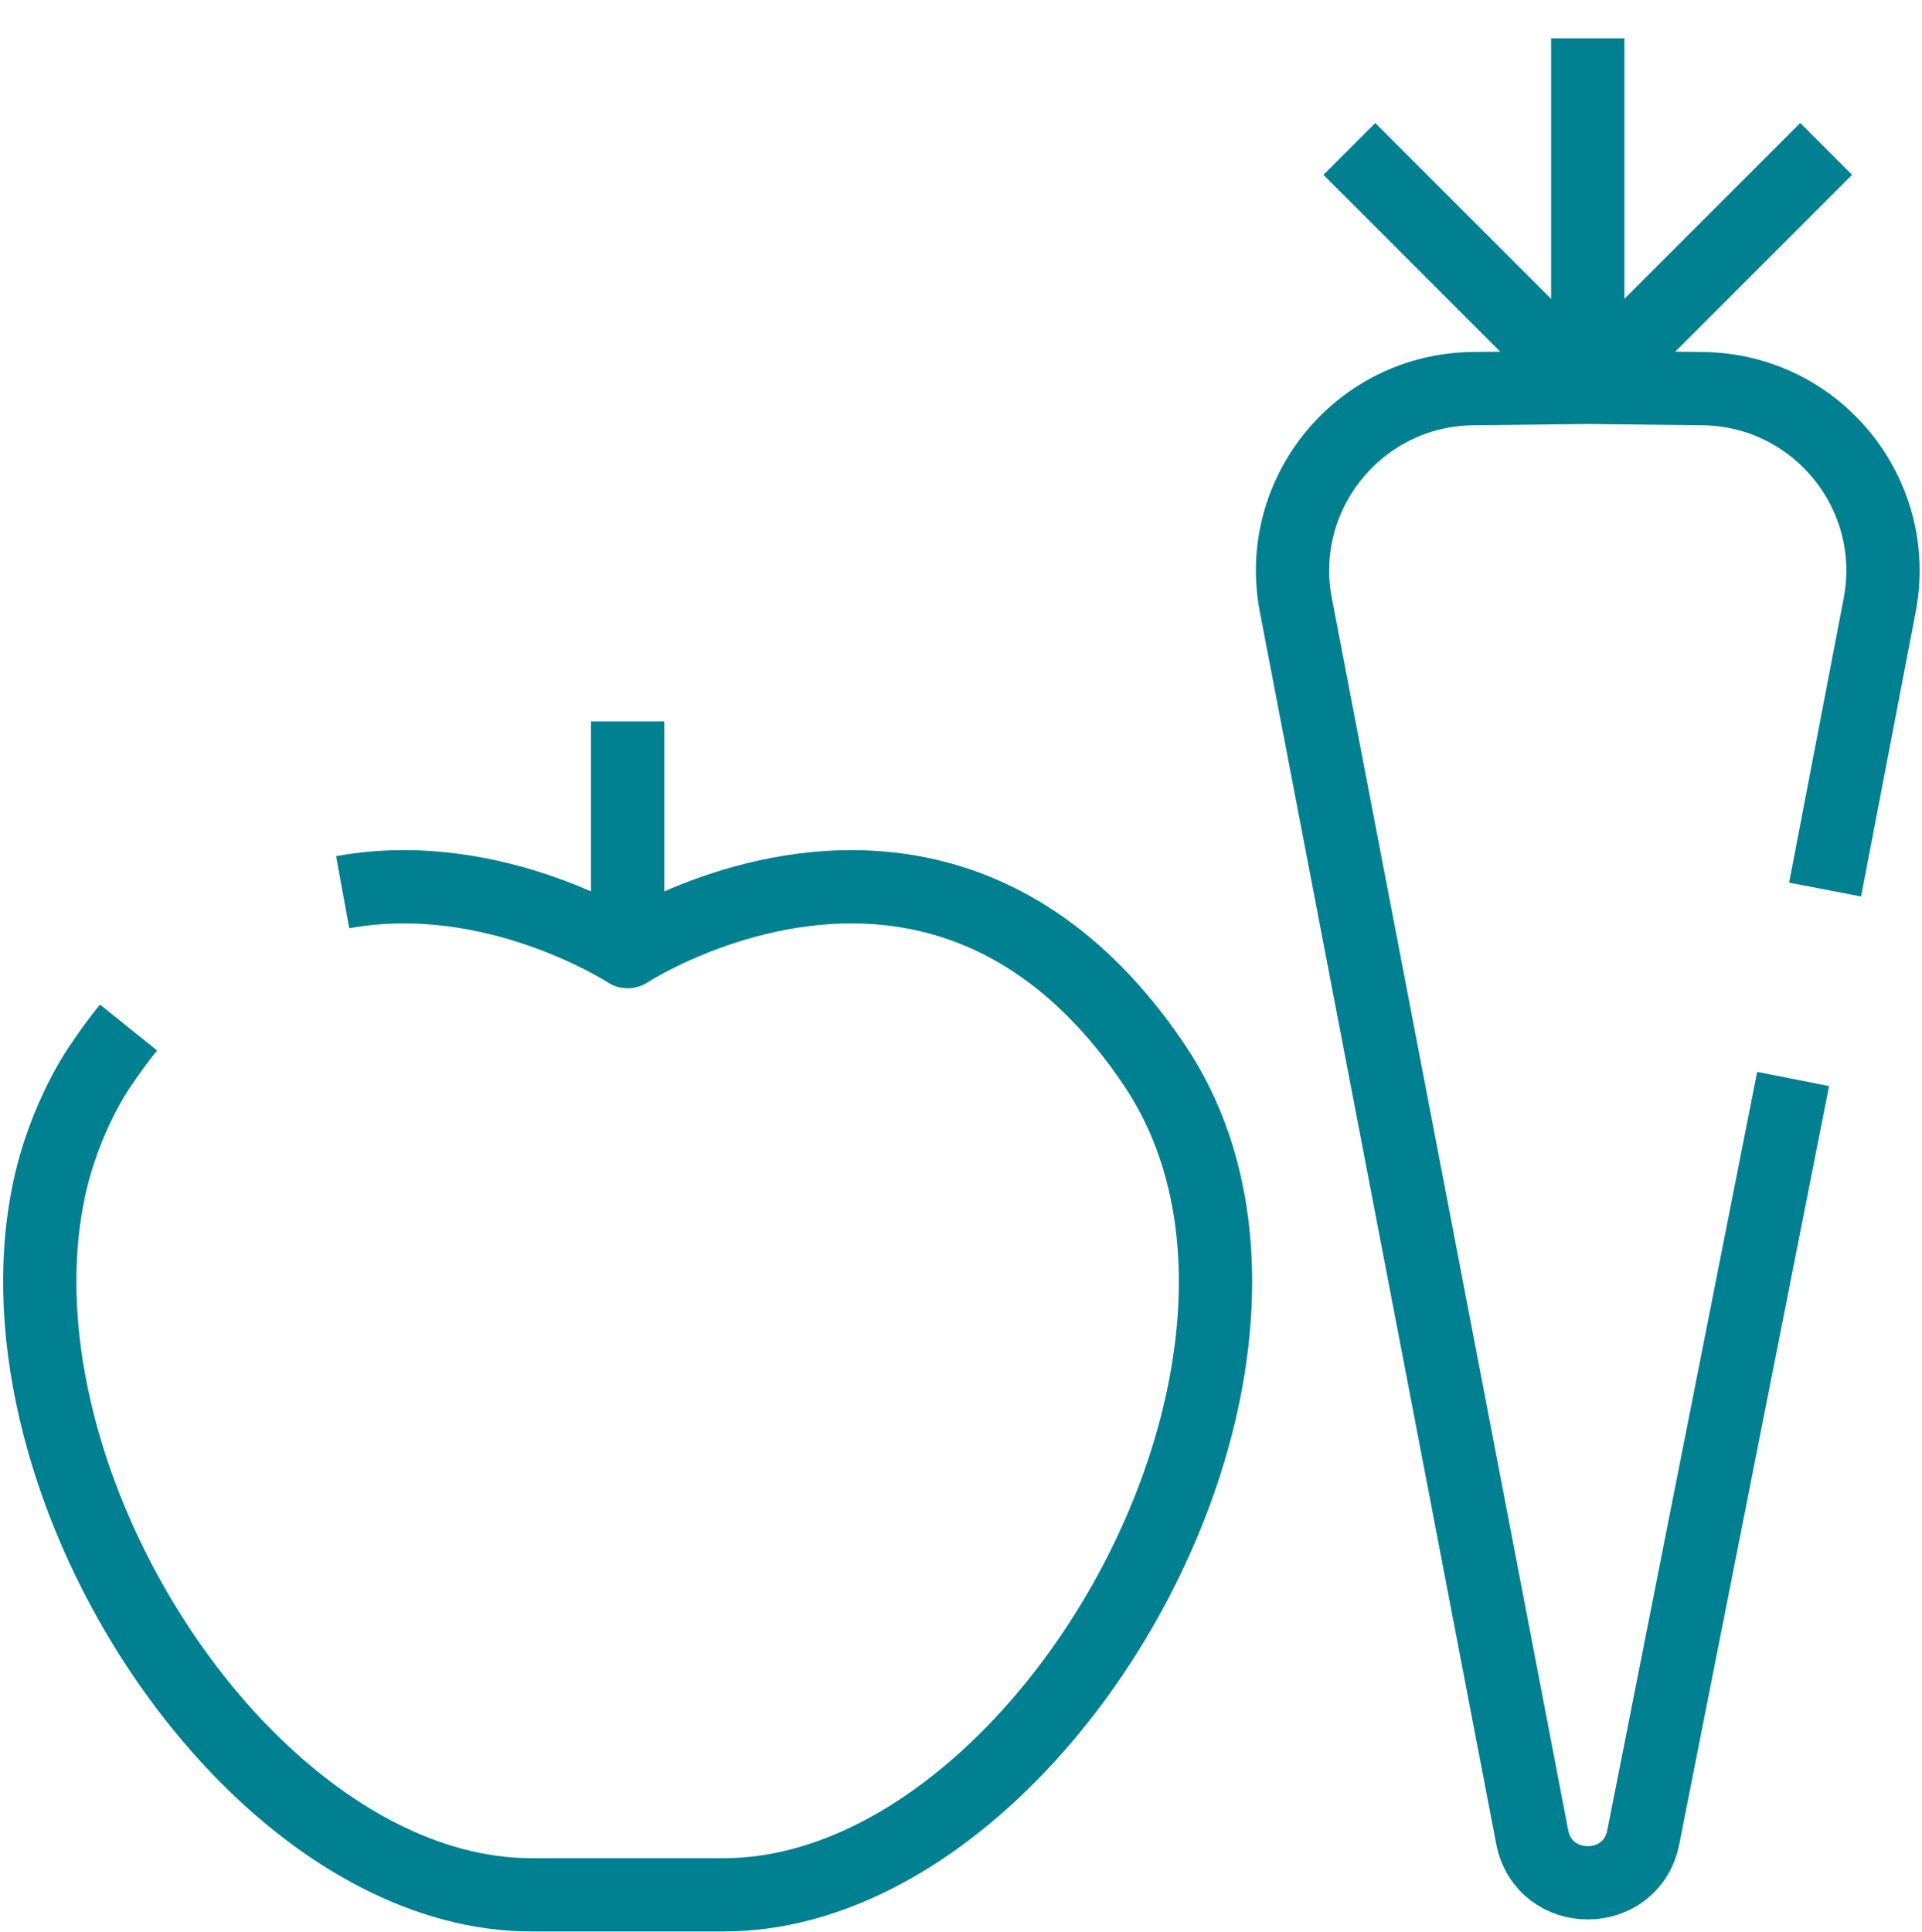
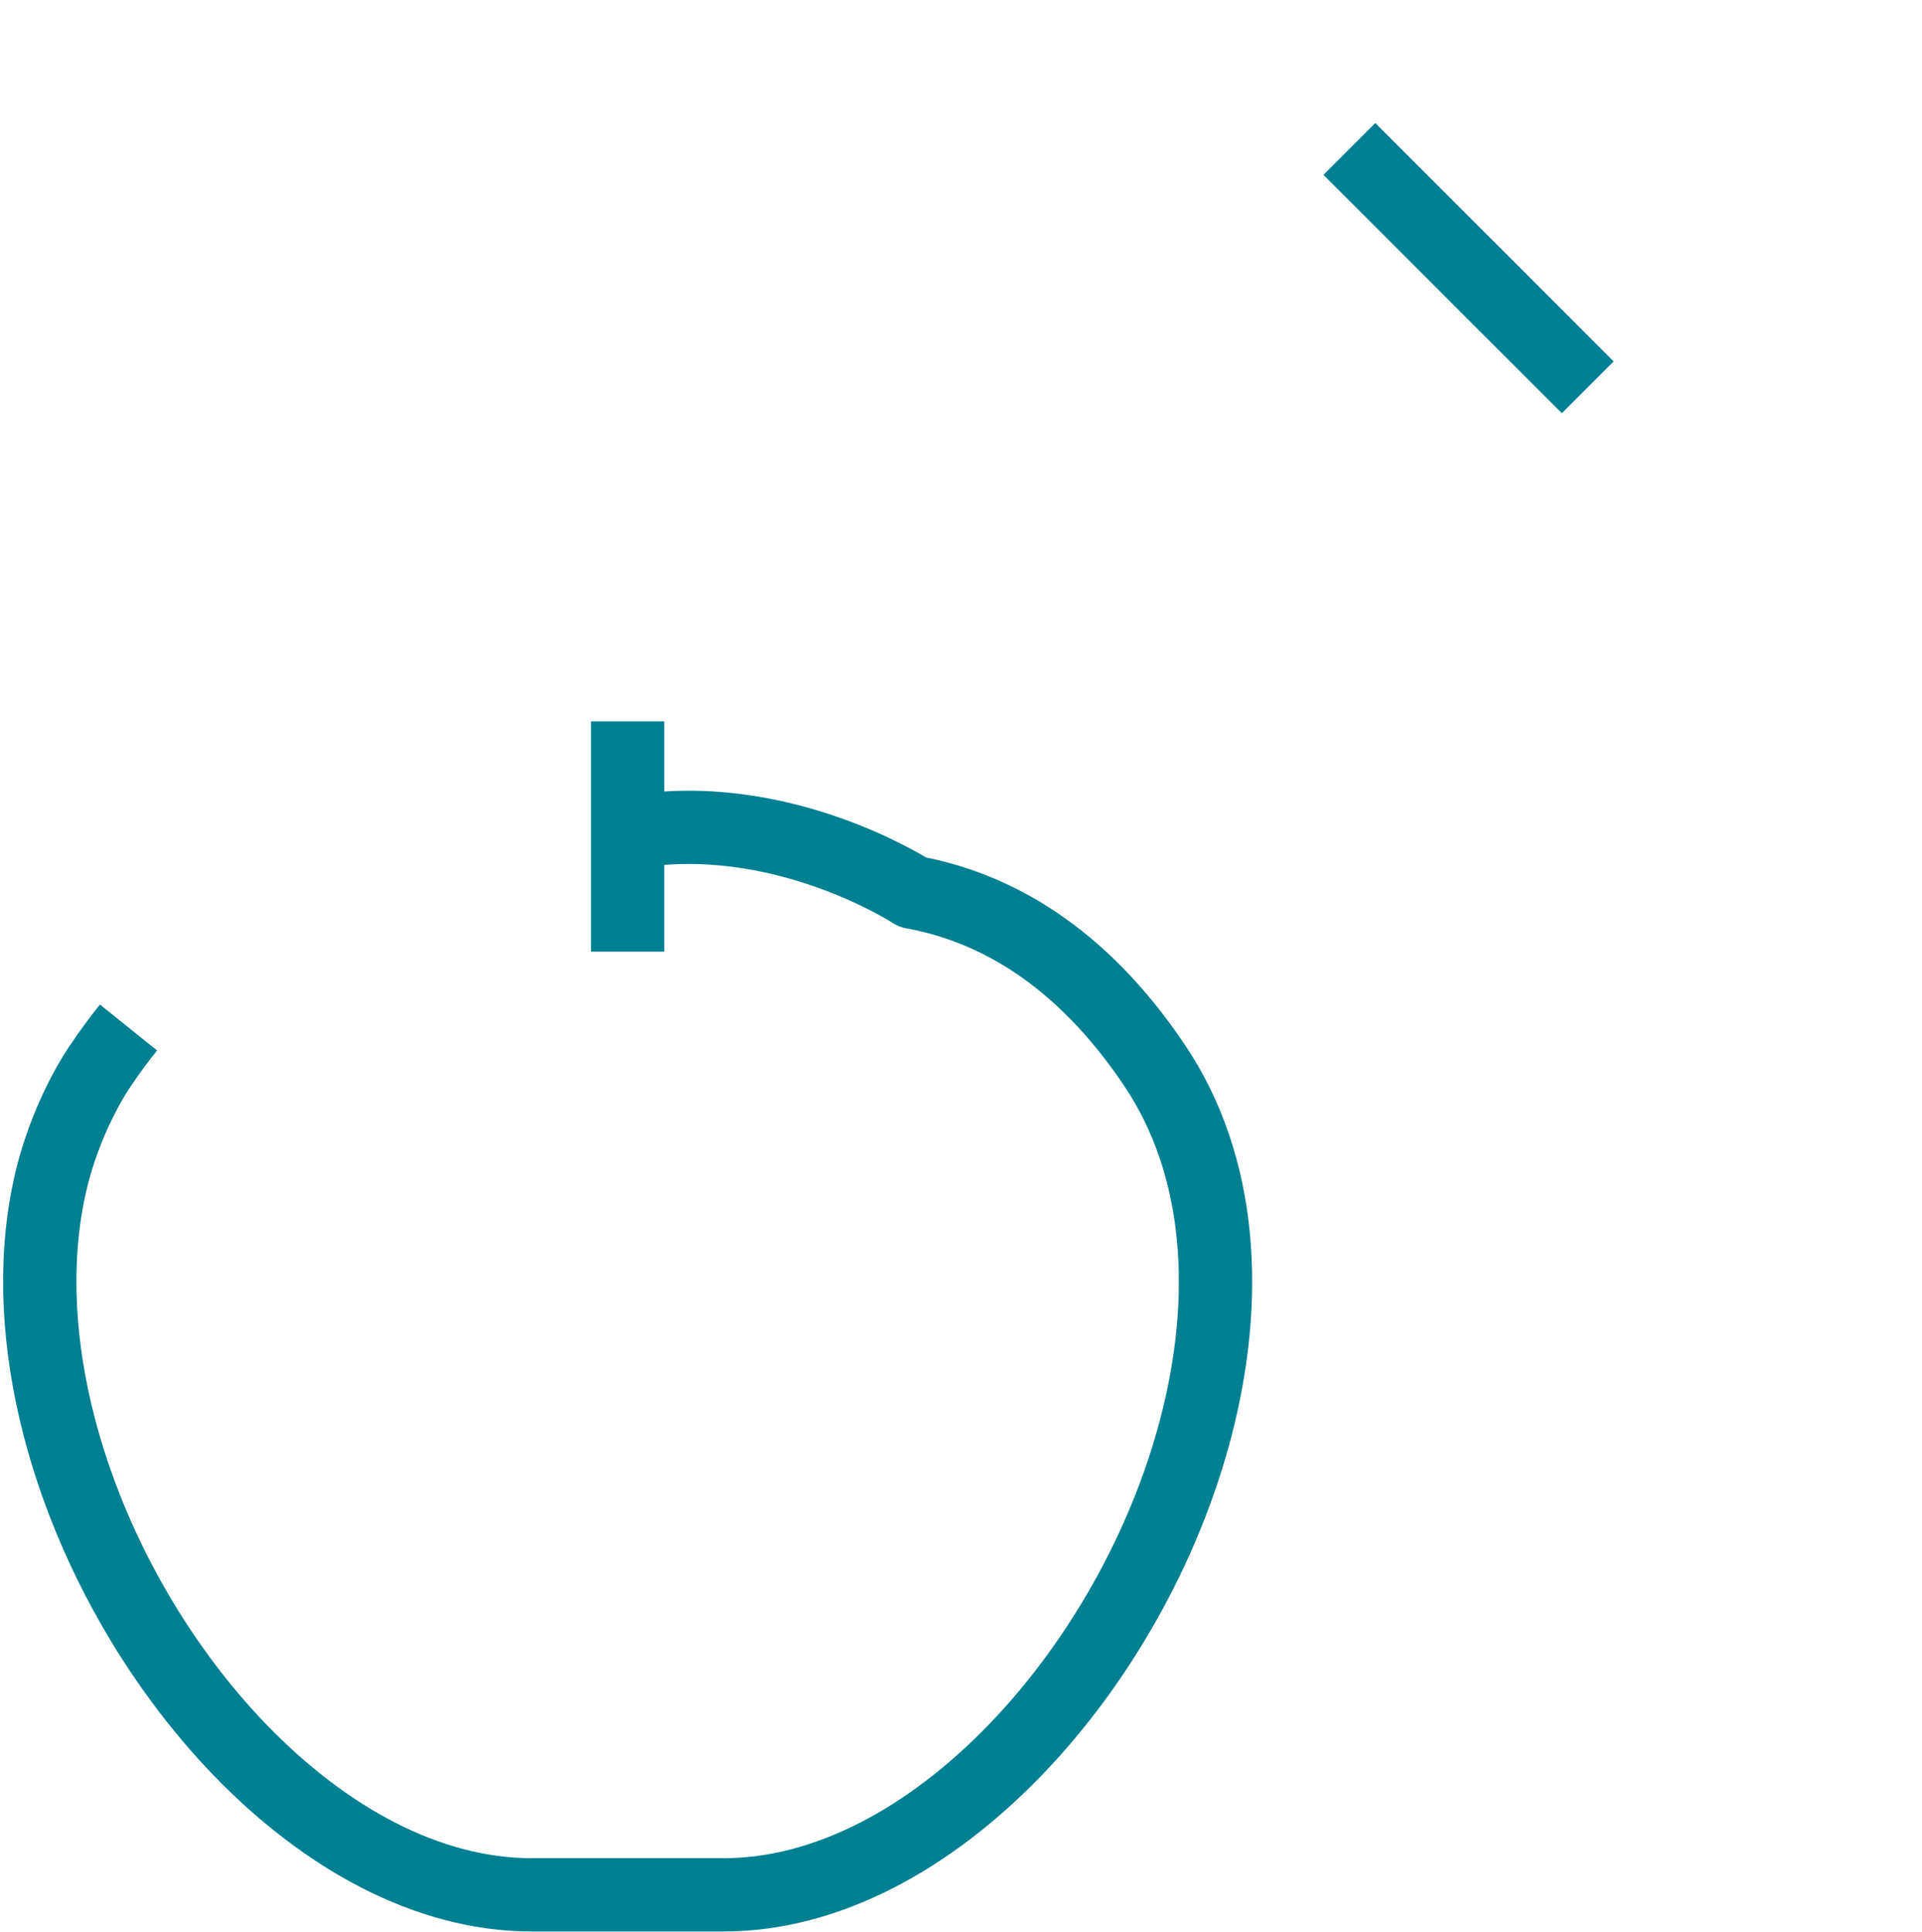
<svg xmlns="http://www.w3.org/2000/svg" xmlns:ns1="http://www.serif.com/" width="100%" height="100%" viewBox="0 0 577 580" version="1.1" xml:space="preserve" style="fill-rule:evenodd;clip-rule:evenodd;stroke-linejoin:round;stroke-miterlimit:10;">
  <g id="Zoldseg--gyumolcs" ns1:id="Zoldseg, gyumolcs">
-     <path d="M476.659,116.278l0,-104.778" style="fill:none;fill-rule:nonzero;stroke:#008091;stroke-width:22px;" />
    <path d="M476.659,116.278l-71.568,-71.568" style="fill:none;fill-rule:nonzero;stroke:#008091;stroke-width:22px;" />
-     <path d="M476.659,116.278l71.568,-71.568" style="fill:none;fill-rule:nonzero;stroke:#008091;stroke-width:22px;" />
    <path d="M188.422,285.687l0,-69.103" style="fill:none;fill-rule:nonzero;stroke:#008091;stroke-width:22px;" />
-     <path d="M38.579,308.462c-2.824,3.51 -5.605,7.286 -8.333,11.345c0,0 -10.85,15.119 -15.561,37.524c-4.711,22.406 -3.17,46.915 3.103,71.053c18.676,71.855 79.291,140.426 141.766,140.454l57.736,0c62.474,-0.028 123.089,-68.599 141.765,-140.454c10.037,-38.621 7.959,-78.191 -12.458,-108.577c-22.353,-33.267 -48.295,-47.518 -72.624,-51.958c-45.61,-8.323 -85.551,17.839 -85.551,17.839c0,0 -39.942,-26.162 -85.552,-17.839" style="fill:none;fill-rule:nonzero;stroke:#008091;stroke-width:22px;" />
-     <path d="M538.311,323.912l-44.962,227.526c-3.528,18.39 -29.852,18.39 -33.38,0l-70.941,-369.759c-6.424,-33.483 19.012,-64.622 53.104,-65.009l34.527,-0.392l34.526,0.392c34.092,0.387 59.528,31.526 53.105,65.009l-16.379,85.373" style="fill:none;fill-rule:nonzero;stroke:#008091;stroke-width:22px;" />
+     <path d="M38.579,308.462c-2.824,3.51 -5.605,7.286 -8.333,11.345c0,0 -10.85,15.119 -15.561,37.524c-4.711,22.406 -3.17,46.915 3.103,71.053c18.676,71.855 79.291,140.426 141.766,140.454l57.736,0c62.474,-0.028 123.089,-68.599 141.765,-140.454c10.037,-38.621 7.959,-78.191 -12.458,-108.577c-22.353,-33.267 -48.295,-47.518 -72.624,-51.958c0,0 -39.942,-26.162 -85.552,-17.839" style="fill:none;fill-rule:nonzero;stroke:#008091;stroke-width:22px;" />
  </g>
</svg>